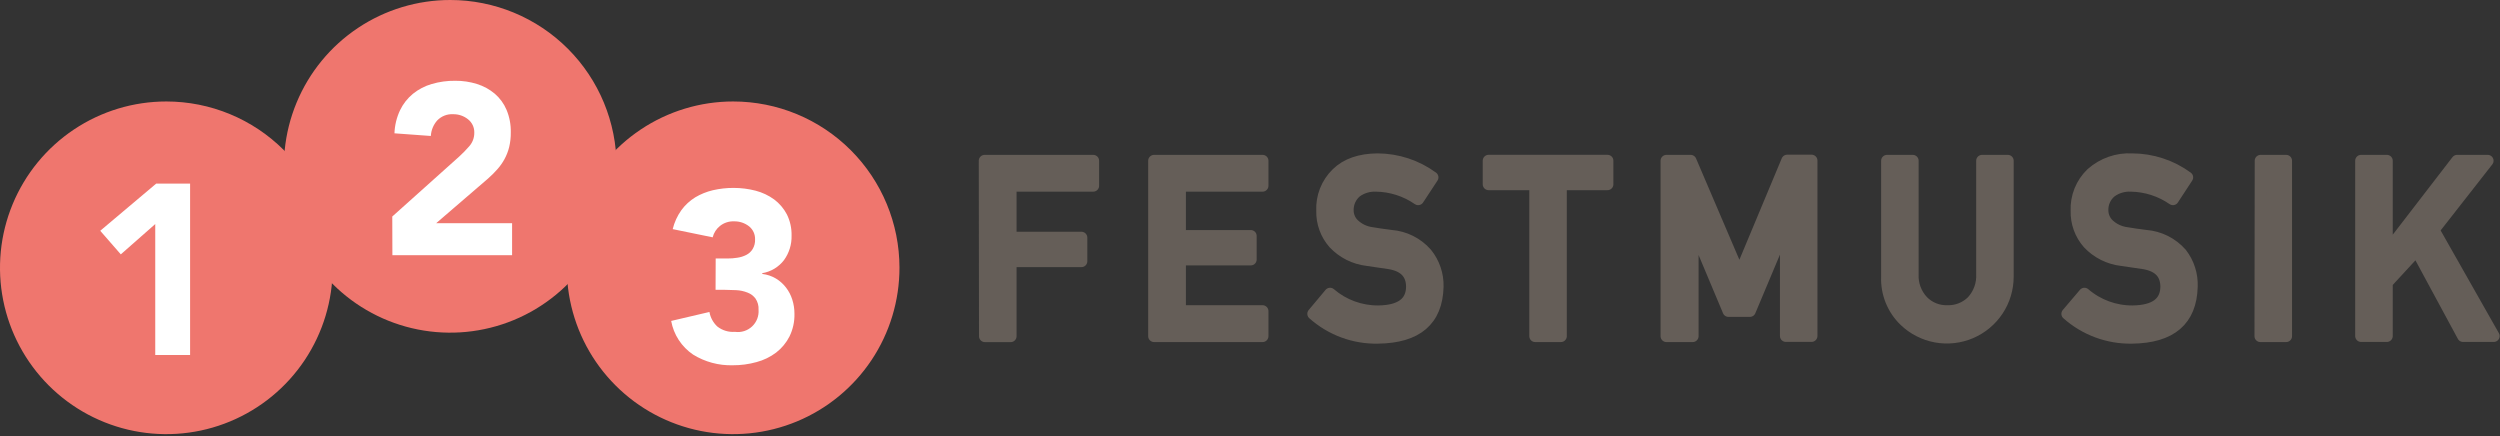
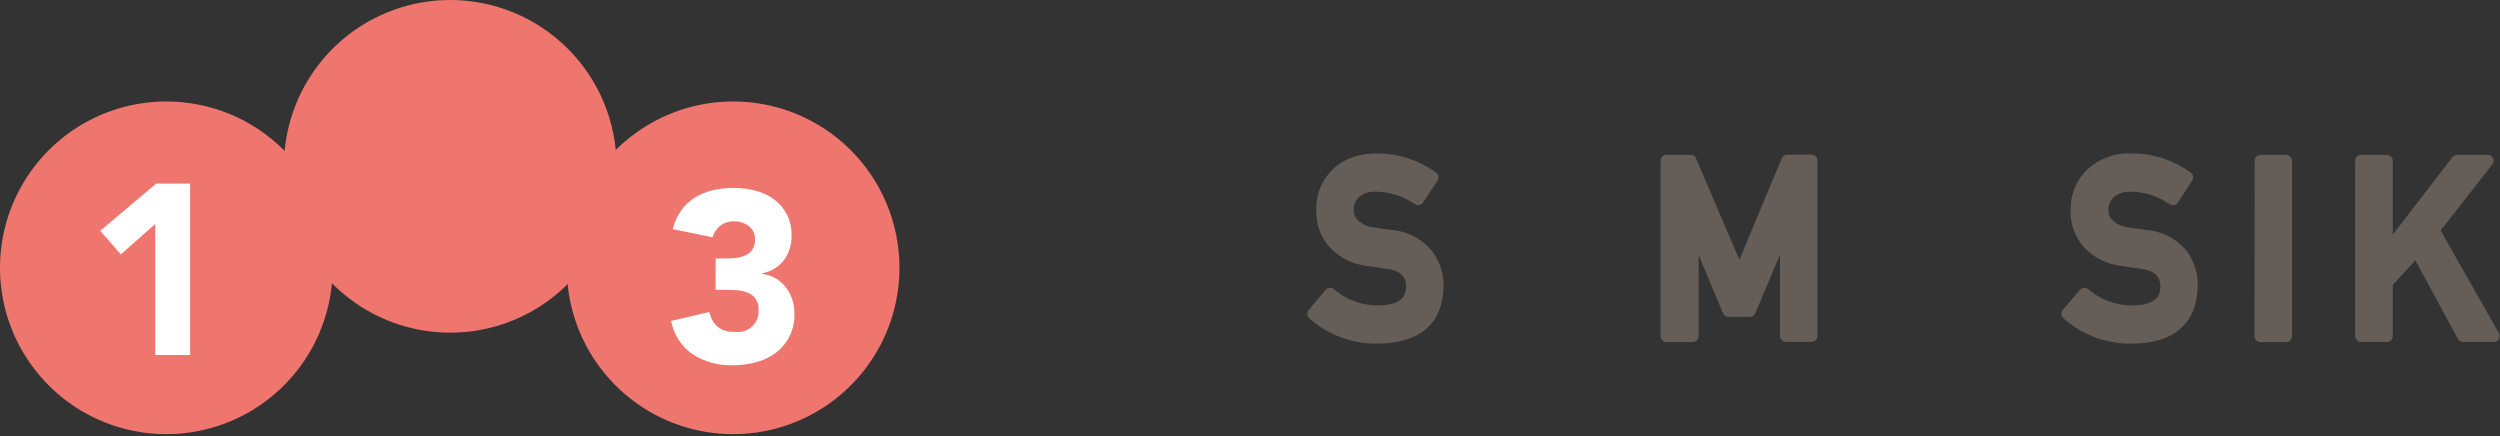
<svg xmlns="http://www.w3.org/2000/svg" width="424" height="74" viewBox="0 0 424 74" fill="none">
  <rect x="0" y="0" width="424" height="74" fill="#333333" stroke="none" />
  <path d="M152.55 45.39C152.556 50.971 150.906 56.429 147.81 61.072C144.713 65.715 140.309 69.335 135.154 71.475C129.999 73.614 124.326 74.177 118.851 73.091C113.377 72.005 108.347 69.32 104.4 65.374C100.452 61.429 97.763 56.402 96.673 50.928C95.583 45.455 96.142 39.781 98.277 34.624C100.413 29.468 104.03 25.061 108.672 21.962C113.313 18.862 118.769 17.208 124.35 17.21C131.826 17.21 138.995 20.178 144.283 25.462C149.571 30.747 152.545 37.914 152.55 45.39Z" fill="#EF766E" />
  <path d="M121.38 43.84H123.38C123.943 43.843 124.505 43.799 125.06 43.71C125.583 43.637 126.089 43.478 126.56 43.24C127.01 43.016 127.388 42.669 127.65 42.24C127.948 41.739 128.091 41.162 128.06 40.58C128.07 40.164 127.986 39.752 127.812 39.374C127.639 38.996 127.382 38.663 127.06 38.4C126.33 37.823 125.421 37.519 124.49 37.54C123.629 37.506 122.784 37.783 122.11 38.32C121.495 38.808 121.058 39.487 120.87 40.25L114.09 38.86C114.372 37.698 114.874 36.602 115.57 35.63C116.203 34.765 116.997 34.032 117.91 33.47C118.842 32.916 119.854 32.508 120.91 32.26C122.064 31.995 123.246 31.864 124.43 31.87C125.685 31.869 126.935 32.026 128.15 32.34C129.28 32.632 130.346 33.134 131.29 33.82C132.189 34.492 132.927 35.357 133.45 36.35C134.006 37.47 134.281 38.709 134.25 39.96C134.29 41.446 133.84 42.904 132.97 44.11C132.067 45.292 130.748 46.086 129.28 46.33V46.46C130.1 46.553 130.89 46.819 131.6 47.24C132.256 47.637 132.832 48.153 133.3 48.76C133.775 49.374 134.138 50.069 134.37 50.81C134.621 51.595 134.746 52.416 134.74 53.24C134.768 54.562 134.48 55.872 133.9 57.06C133.357 58.126 132.585 59.058 131.64 59.79C130.646 60.542 129.515 61.092 128.31 61.41C126.992 61.776 125.629 61.958 124.26 61.95C121.895 62.012 119.563 61.383 117.55 60.14C116.581 59.484 115.752 58.641 115.113 57.661C114.475 56.68 114.038 55.582 113.83 54.43L120.32 52.91C120.485 53.853 120.952 54.716 121.65 55.37C122.5 56.04 123.571 56.365 124.65 56.28C125.17 56.355 125.701 56.312 126.202 56.154C126.704 55.997 127.163 55.729 127.547 55.37C127.931 55.011 128.23 54.57 128.421 54.08C128.611 53.59 128.69 53.064 128.65 52.54C128.693 51.863 128.51 51.191 128.13 50.63C127.79 50.178 127.329 49.831 126.8 49.63C126.179 49.38 125.519 49.238 124.85 49.21C124.16 49.21 123.48 49.15 122.79 49.15H121.36L121.38 43.84Z" fill="white" />
  <path d="M104.57 28.21C104.57 33.79 102.915 39.244 99.815 43.884C96.715 48.523 92.308 52.139 87.153 54.274C81.998 56.408 76.325 56.967 70.853 55.877C65.38 54.788 60.354 52.1 56.409 48.154C52.464 44.208 49.778 39.18 48.691 33.707C47.603 28.235 48.164 22.562 50.3 17.408C52.437 12.253 56.054 7.848 60.695 4.749C65.335 1.651 70.79 -0.002 76.37 1.77326e-06C83.85 0.003 91.023 2.976 96.311 8.266C101.599 13.556 104.57 20.73 104.57 28.21Z" fill="#EF766E" />
-   <path d="M66.53 36.72L77.85 26.58C78.461 26.025 79.039 25.434 79.58 24.81C80.143 24.177 80.45 23.357 80.44 22.51C80.454 22.068 80.362 21.628 80.173 21.228C79.983 20.828 79.701 20.479 79.35 20.21C78.638 19.65 77.755 19.354 76.85 19.37C76.35 19.341 75.85 19.421 75.384 19.604C74.918 19.787 74.497 20.069 74.15 20.43C73.504 21.16 73.124 22.087 73.07 23.06L66.9 22.61C66.947 21.252 67.27 19.919 67.85 18.69C68.367 17.616 69.111 16.668 70.03 15.91C70.969 15.151 72.05 14.587 73.21 14.25C74.508 13.868 75.857 13.683 77.21 13.7C78.465 13.689 79.713 13.874 80.91 14.25C82.008 14.593 83.028 15.151 83.91 15.89C84.78 16.636 85.465 17.574 85.91 18.63C86.413 19.84 86.658 21.14 86.63 22.45C86.641 23.298 86.547 24.145 86.35 24.97C86.17 25.689 85.898 26.381 85.54 27.03C85.202 27.641 84.796 28.211 84.33 28.73C83.854 29.266 83.346 29.774 82.81 30.25L73.98 37.85H86.85V43.28H66.55L66.53 36.72Z" fill="white" />
  <path d="M56.42 45.39C56.426 50.971 54.776 56.428 51.68 61.071C48.584 65.714 44.181 69.334 39.026 71.474C33.872 73.614 28.199 74.177 22.725 73.092C17.251 72.007 12.221 69.322 8.273 65.378C4.325 61.434 1.635 56.408 0.544 50.934C-0.547 45.462 0.01 39.788 2.144 34.631C4.279 29.475 7.894 25.067 12.534 21.966C17.174 18.865 22.629 17.21 28.21 17.21C35.687 17.21 42.857 20.178 48.147 25.462C53.436 30.746 56.412 37.913 56.42 45.39Z" fill="#EF766E" />
  <path d="M26.33 38L20.49 43.14L17 39.14L26.49 31.14H32.24V60.21H26.33V38Z" fill="white" />
  <path d="M400.44 27.264H404.81V42.624H404.9L416.73 27.264H421.91L412.73 38.994L422.94 56.994H417.73L409.87 42.444L404.81 47.934V56.994H400.44V27.264Z" fill="#655E58" stroke="#655E58" stroke-width="2" stroke-linecap="round" stroke-linejoin="round" />
  <path d="M383.4 27.264H387.73V57.014H383.36L383.4 27.264Z" fill="#655E58" stroke="#655E58" stroke-width="2" stroke-linecap="round" stroke-linejoin="round" />
  <path d="M353.52 49.804C355.794 51.767 358.706 52.833 361.71 52.804C365.45 52.751 367.347 51.371 367.4 48.664C367.4 46.444 366.18 45.104 363.65 44.664L359.83 44.104C357.671 43.852 355.67 42.846 354.18 41.264C352.84 39.746 352.126 37.778 352.18 35.754C352.131 34.578 352.334 33.406 352.773 32.314C353.213 31.223 353.88 30.238 354.73 29.424C356.619 27.744 359.095 26.878 361.62 27.014C364.979 27.025 368.249 28.1 370.96 30.084L368.53 33.794C366.429 32.34 363.944 31.543 361.39 31.504C360.189 31.448 359.005 31.801 358.03 32.504C357.552 32.891 357.172 33.385 356.921 33.946C356.669 34.507 356.552 35.12 356.58 35.734C356.598 36.608 356.957 37.441 357.58 38.054C358.432 38.866 359.522 39.381 360.69 39.524C361.48 39.664 362.56 39.824 363.93 39.994C366.244 40.175 368.397 41.251 369.93 42.994C371.177 44.599 371.815 46.593 371.73 48.624C371.583 54.311 368.21 57.197 361.61 57.284C357.563 57.365 353.634 55.915 350.61 53.224L353.52 49.804Z" fill="#655E58" stroke="#655E58" stroke-width="2" stroke-linecap="round" stroke-linejoin="round" />
-   <path d="M320.04 27.264H324.4V46.454C324.353 47.302 324.48 48.151 324.772 48.949C325.064 49.747 325.516 50.477 326.1 51.094C326.643 51.646 327.295 52.08 328.015 52.367C328.734 52.655 329.506 52.79 330.28 52.764C331.06 52.788 331.837 52.652 332.562 52.364C333.288 52.077 333.947 51.645 334.5 51.094C335.071 50.47 335.513 49.738 335.798 48.941C336.083 48.145 336.206 47.299 336.16 46.454V27.264H340.52V46.934C340.519 48.958 339.923 50.937 338.807 52.626C337.69 54.314 336.102 55.638 334.24 56.431C332.378 57.225 330.324 57.454 328.333 57.09C326.341 56.726 324.501 55.785 323.04 54.384C322.043 53.426 321.26 52.268 320.743 50.985C320.226 49.703 319.986 48.326 320.04 46.944V27.264Z" fill="#655E58" stroke="#655E58" stroke-width="2" stroke-linecap="round" stroke-linejoin="round" />
  <path d="M282.63 27.264H286.73L295.01 46.624L303.11 27.234H307.24V56.984H302.88V38.454H302.78L296.78 52.744H293.15L287.15 38.454H287.08V57.014H282.63V27.264Z" fill="#655E58" stroke="#655E58" stroke-width="2" stroke-linecap="round" stroke-linejoin="round" />
-   <path d="M260.37 31.254H252.47V27.254H272.63V31.254H264.73V57.014H260.37V31.254Z" fill="#655E58" stroke="#655E58" stroke-width="2" stroke-linecap="round" stroke-linejoin="round" />
  <path d="M225.58 49.804C227.856 51.764 230.767 52.83 233.77 52.804C237.523 52.751 239.423 51.371 239.47 48.664C239.47 46.444 238.24 45.104 235.71 44.664L231.9 44.104C229.738 43.852 227.734 42.846 226.24 41.264C224.9 39.746 224.186 37.778 224.24 35.754C224.182 34.583 224.374 33.412 224.803 32.321C225.232 31.229 225.889 30.242 226.73 29.424C228.343 27.844 230.64 27.041 233.62 27.014C236.979 27.025 240.249 28.1 242.96 30.084L240.52 33.794C238.423 32.341 235.941 31.544 233.39 31.504C232.186 31.45 230.999 31.802 230.02 32.504C229.548 32.896 229.173 33.391 228.924 33.951C228.674 34.511 228.556 35.121 228.58 35.734C228.593 36.609 228.953 37.443 229.58 38.054C230.427 38.866 231.515 39.382 232.68 39.524C233.47 39.664 234.55 39.824 235.92 39.994C238.235 40.173 240.388 41.25 241.92 42.994C243.206 44.583 243.884 46.58 243.83 48.624C243.69 54.311 240.32 57.197 233.72 57.284C229.672 57.371 225.741 55.92 222.72 53.224L225.58 49.804Z" fill="#655E58" stroke="#655E58" stroke-width="2" stroke-linecap="round" stroke-linejoin="round" />
-   <path d="M195.73 27.264H214.13V31.504H200.13V40.014H212.13V44.014H200.13V52.764H214.13V57.014H195.73V27.264Z" fill="#655E58" stroke="#655E58" stroke-width="2" stroke-linecap="round" stroke-linejoin="round" />
-   <path d="M167 27.264H185.41V31.504H171.41V40.304H183.41V44.304H171.41V57.024H167.04L167 27.264Z" fill="#655E58" stroke="#655E58" stroke-width="2" stroke-linecap="round" stroke-linejoin="round" />
</svg>